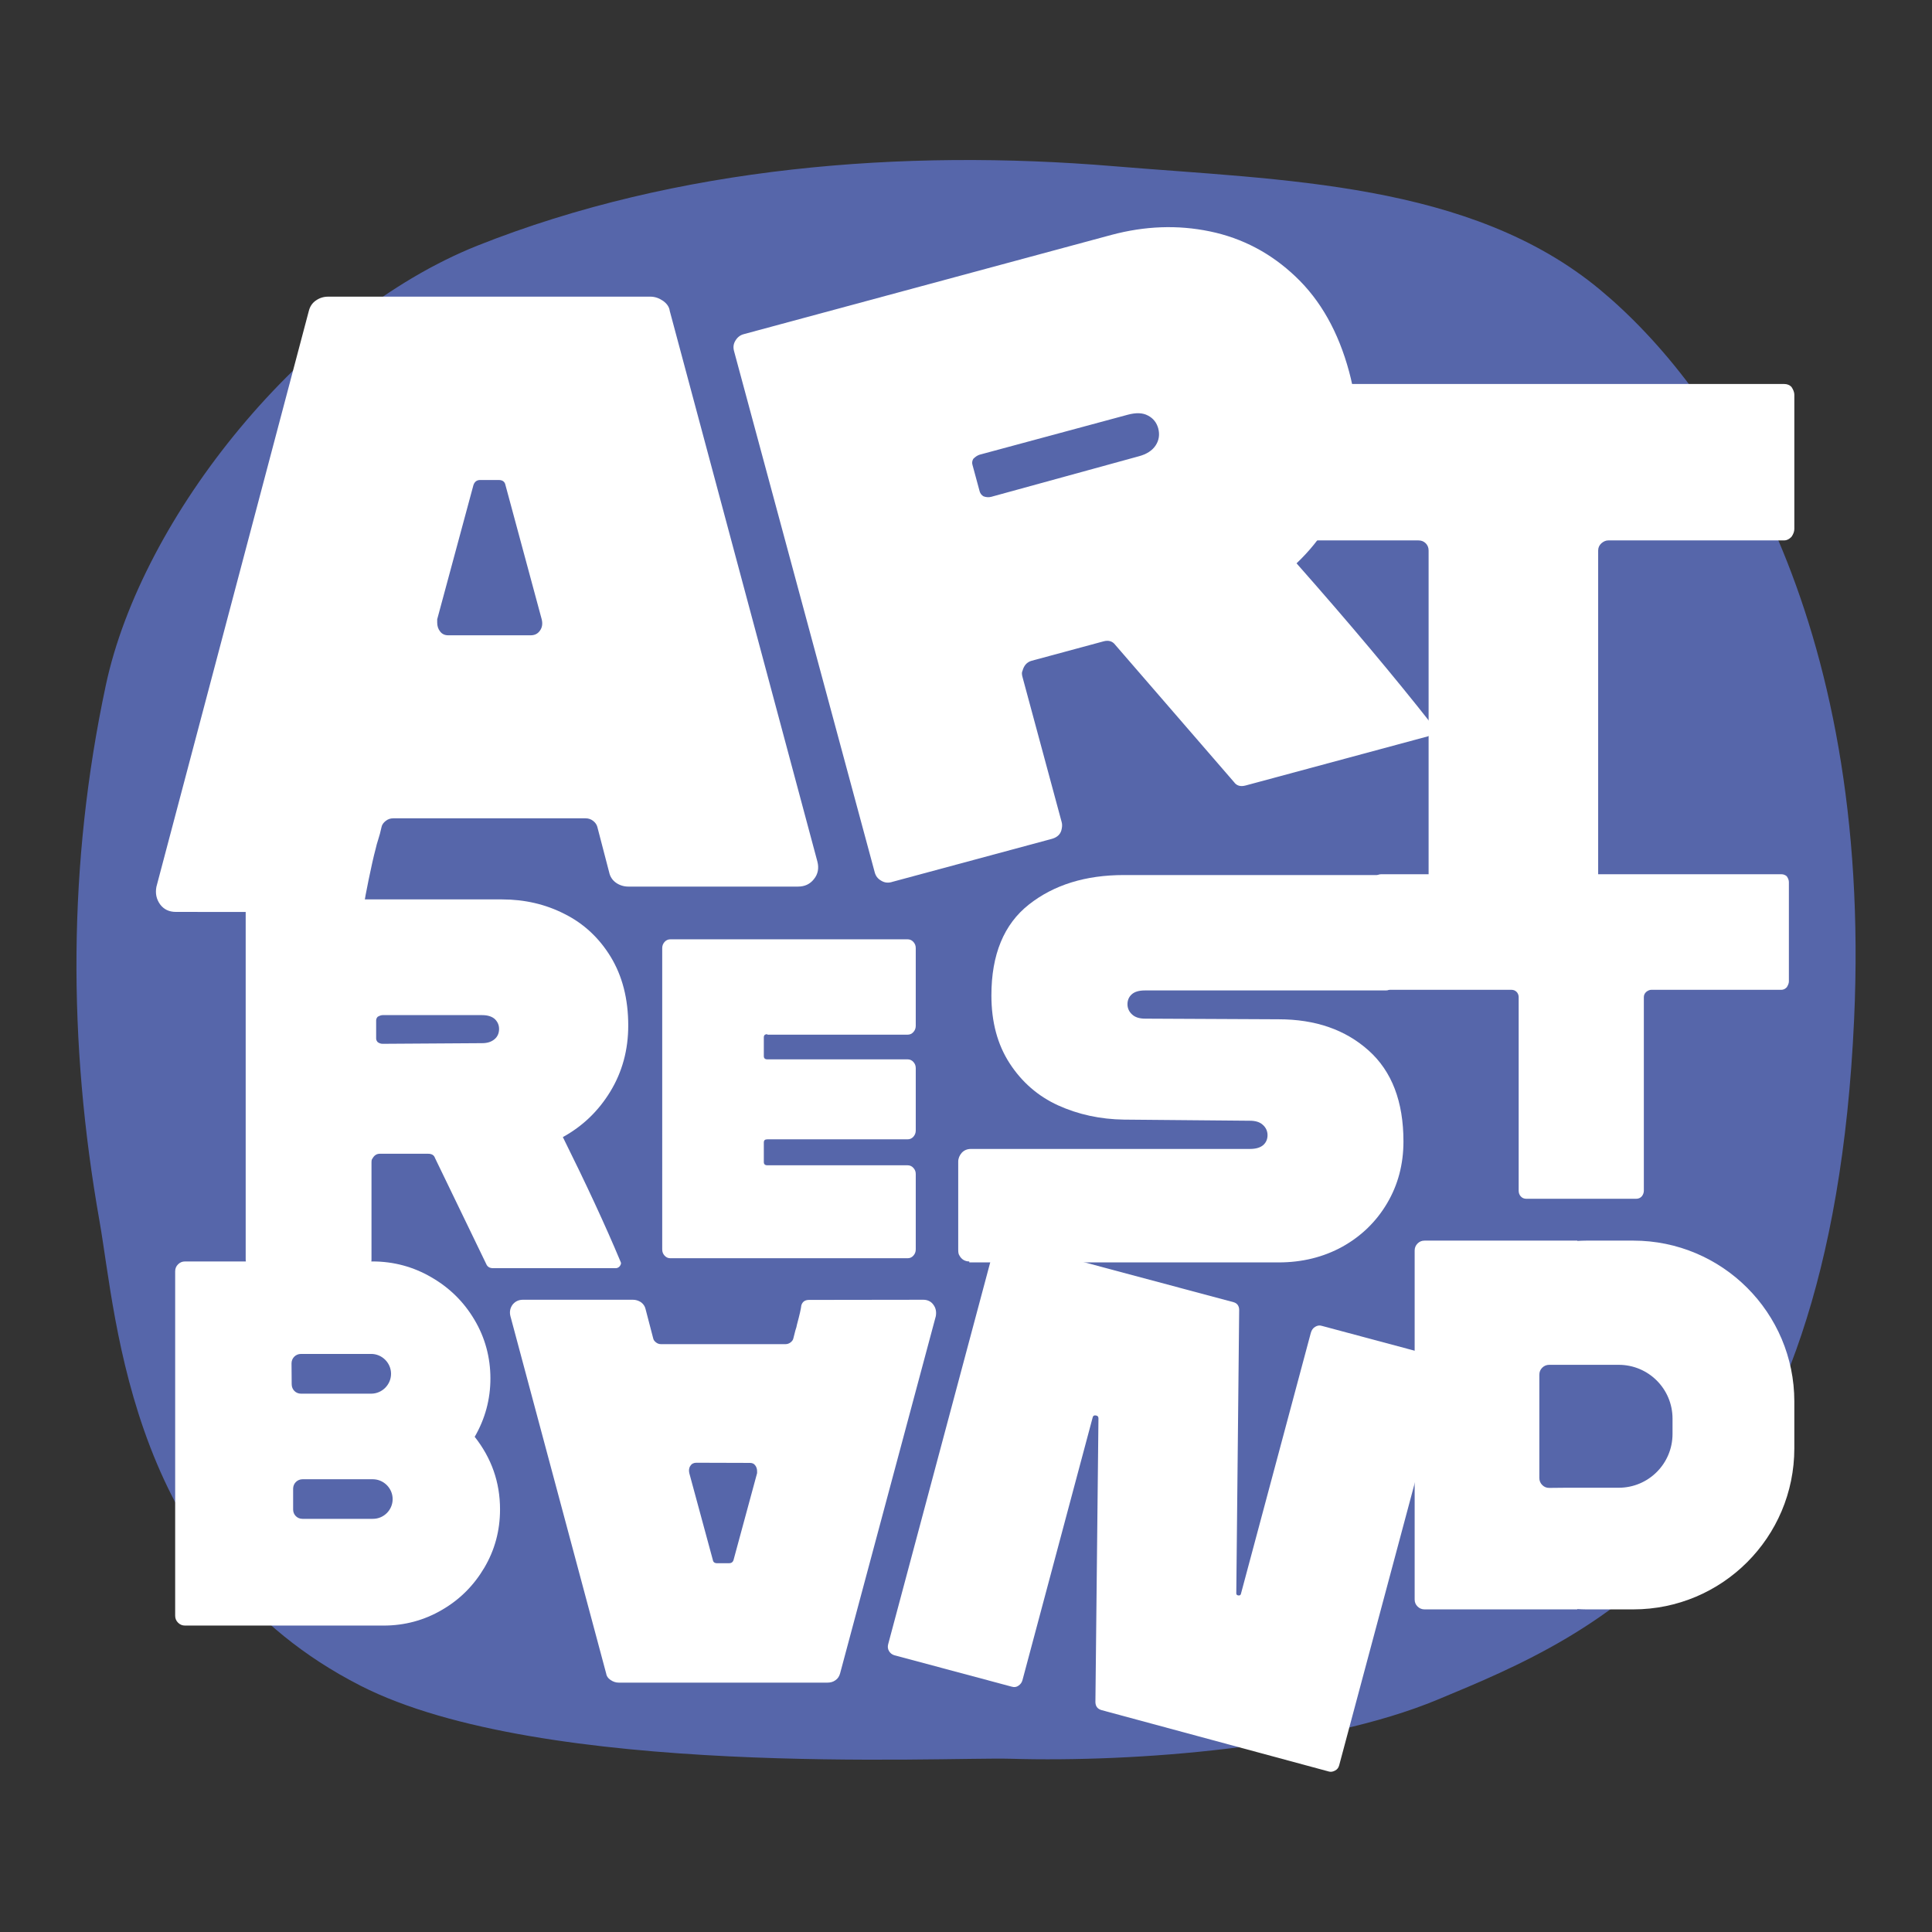
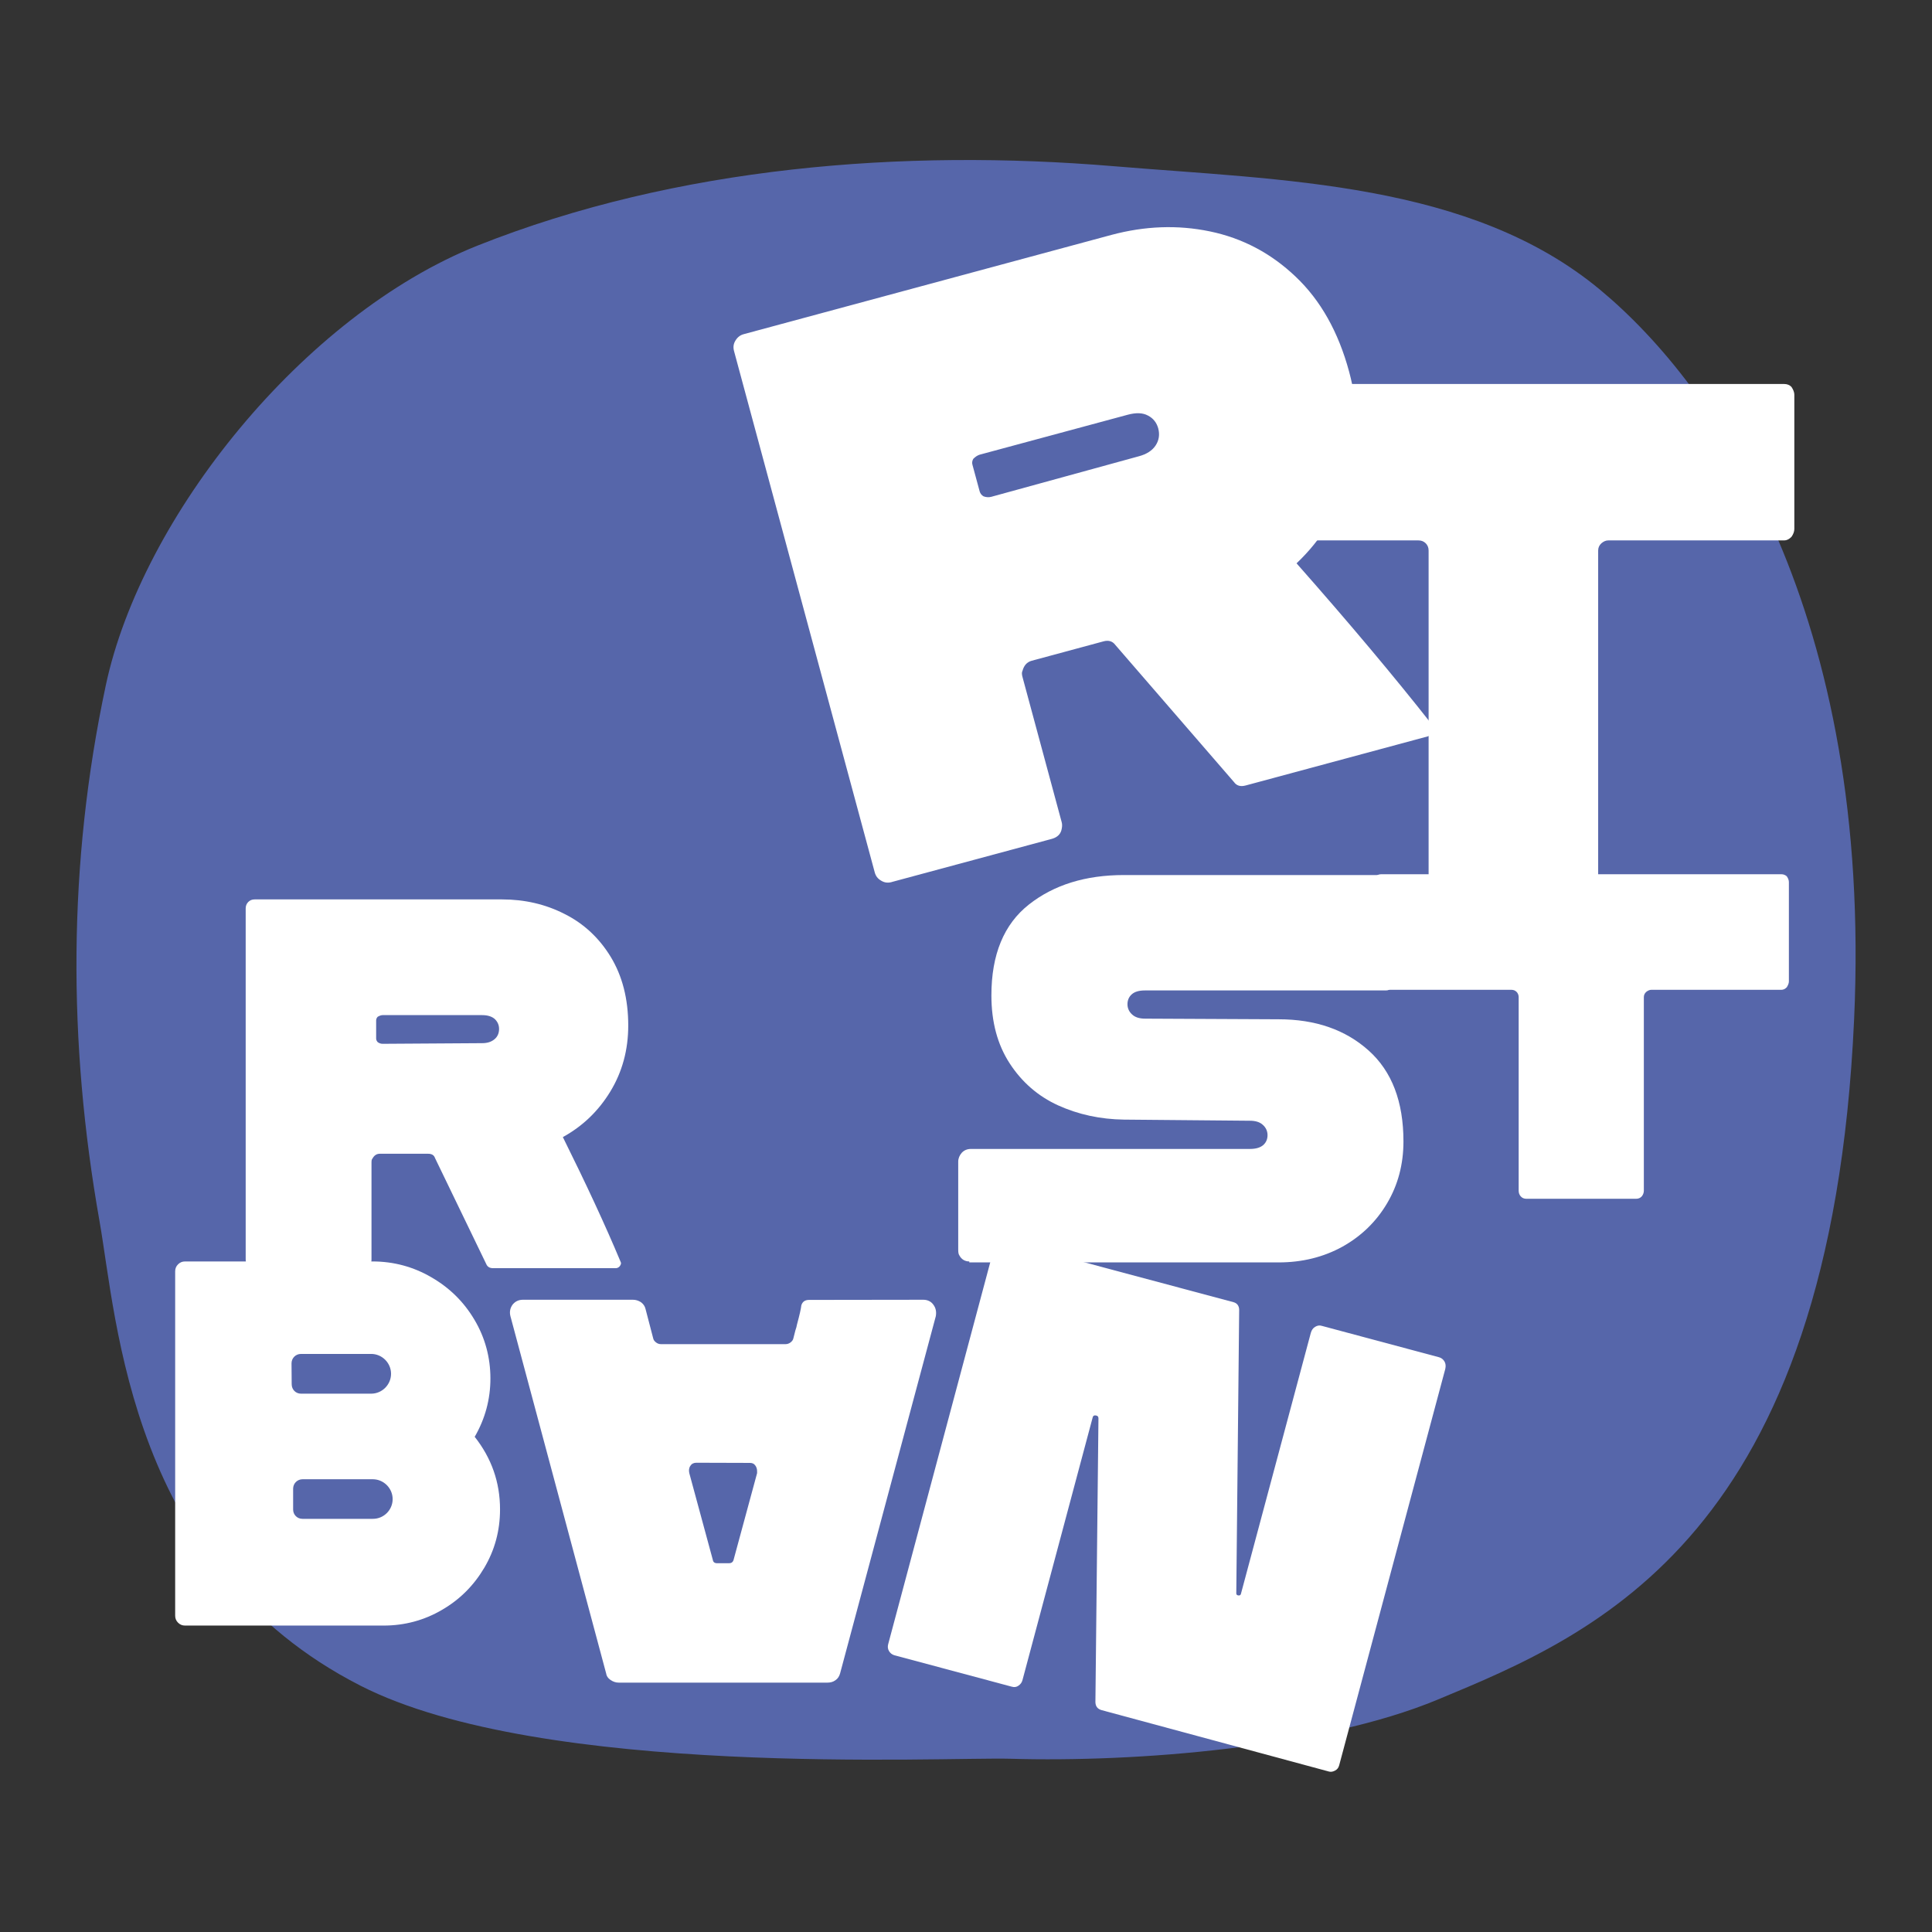
<svg xmlns="http://www.w3.org/2000/svg" xmlns:xlink="http://www.w3.org/1999/xlink" version="1.1" id="a" x="0px" y="0px" viewBox="0 0 1205.5 1205.5" style="enable-background:new 0 0 1205.5 1205.5;" xml:space="preserve">
  <rect x="0" y="0" width="1205.5" height="1205.5" fill="#333333" stroke="none" />
  <style type="text/css"> .st0{clip-path:url(#SVGID_00000047760886369312361280000012501108637636724159_);} .st1{fill:#5666AA;} .st2{fill:#FFFFFF;} </style>
  <g>
    <defs>
      <rect id="SVGID_1_" x="47.7" y="100" width="1110.1" height="1005.5" />
    </defs>
    <clipPath id="SVGID_00000047037443566484131070000016298863440307925136_">
      <use xlink:href="#SVGID_1_" style="overflow:visible;" />
    </clipPath>
    <g style="clip-path:url(#SVGID_00000047037443566484131070000016298863440307925136_);">
      <path class="st1" d="M66,427.7C42.3,538.9,42.3,650.1,62.1,762c11,62.5,19,216.4,162.8,289.8c113.6,58,364.3,44.4,405.5,45.6 c78.3,2.3,194.1-6.8,266.4-36.8c99.3-41.2,245.5-101.8,260.1-424.6c11.5-253-85.9-394.9-158.5-455.2 c-81-67.3-198.3-68.3-303.5-77.1c-130.8-10.9-272.4,0-397.1,49.6C189.3,196.7,88.4,322.4,66,427.7" />
      <path class="st2" d="M232.5,947.7h-43.8c-3.3,0-5.8-2.6-5.8-5.8v-13c0-3.3,2.6-5.9,5.9-5.9h43.8c6.8,0,12.4,5.6,12.4,12.4 S239.4,947.8,232.5,947.7 M181.9,850.7c0-3.3,2.6-5.9,5.9-5.9h43.8c6.8,0,12.4,5.6,12.4,12.4s-5.6,12.4-12.4,12.4h-43.8 c-3.3,0-5.8-2.6-5.8-5.9L181.9,850.7L181.9,850.7z M296.2,896.5c6.5-11.2,9.8-23.4,9.8-36.4c0-13-3.3-25.4-9.9-36.5 c-6.6-11.2-15.5-20-26.9-26.6c-11.3-6.6-23.6-9.9-36.8-9.9H115.5c-1.8,0-3.2,0.6-4.4,1.8c-1.2,1.2-1.8,2.6-1.8,4.4v214.8 c0,1.8,0.6,3.2,1.8,4.4c1.2,1.2,2.6,1.8,4.4,1.8h123.8c13.2,0,25.4-3.3,36.5-9.8c11.2-6.5,19.9-15.3,26.4-26.3 c6.5-11,9.8-23.1,9.8-36.4c0-16.9-5.3-32-15.9-45.4" />
      <path class="st2" d="M710.6,284.7c4.9-1.3,8.4-3.6,10.5-6.8c2.1-3.2,2.6-6.8,1.6-10.6c-1-3.6-3.1-6.3-6.4-8 c-3.3-1.8-7.5-1.9-12.7-0.5l-92.3,24.9c-1.3,0.4-2.6,1.2-4,2.6c-0.7,1.2-0.9,2.5-0.5,3.8l4.5,16.6c0.4,1.3,1.2,2.3,2.4,3 c1.6,0.6,3.2,0.7,4.8,0.3L710.6,284.7L710.6,284.7z M556.3,550.4c-2.3,0.6-4.4,0.4-6.5-0.9c-2.1-1.2-3.4-2.9-4-5.2L458,219 c-0.6-2.3-0.4-4.4,0.9-6.5c1.2-2,2.9-3.4,5.2-4l229.3-61.9c20.9-5.6,41.4-6.4,61.6-2.2c20.2,4.2,38.1,13.6,53.5,28.3 c15.5,14.7,26.6,34.4,33.3,59.2c6.1,22.5,6,44.4-0.1,65.6c-6.1,21.3-17.1,39.2-32.7,54c33.2,37.6,61.3,71.1,84.4,100.5l0.9,1.3 c0.4,1.3,0.2,2.6-0.5,3.8c-0.7,1.2-1.8,2-3,2.4l-113.5,30.6c-3.3,0.9-5.7,0.2-7.4-2.2l-74-85.5c-1.7-2.3-4.2-3.1-7.4-2.2 l-44.8,12.1c-2.9,0.8-4.8,2.9-5.7,6.3c-0.5,0.8-0.5,2.2,0.1,4.2l24.3,90c0.4,1.3,0.4,2.7,0.1,4.2c-0.5,3.3-2.6,5.4-6.1,6.4 l-99.8,26.9L556.3,550.4z" />
      <path class="st2" d="M898.1,553.3c-2.1,0-3.7-0.6-4.9-2c-1.2-1.3-1.8-2.9-1.8-4.7V343.5c0-1.8-0.6-3.3-1.8-4.5 c-1.2-1.2-2.7-1.8-4.5-1.8H775.2c-1.5,0-3-0.8-4.5-2.2c-1.2-1.8-1.8-3.4-1.8-4.9v-83.8c0-1.5,0.6-3.2,1.8-4.9 c1.2-1.2,2.7-1.8,4.5-1.8h338.1c1.8,0,3.3,0.6,4.5,1.8c1.2,1.8,1.8,3.4,1.8,4.9v83.8c0,1.5-0.6,3.2-1.8,4.9 c-1.5,1.5-3,2.2-4.5,2.2h-109.8c-1.5,0-2.9,0.6-4.3,1.8c-1.3,1.2-2,2.7-2,4.5v203.1c0,1.8-0.6,3.4-1.8,4.7c-1.2,1.3-2.9,2-4.9,2 H898.1L898.1,553.3z" />
      <path class="st2" d="M434.5,912.7c-1.6,0-2.9,0.6-3.7,1.9c-0.9,1.2-1.1,2.8-0.7,4.6l14.7,54.2c0.2,1.3,1.1,2,2.7,2h7.5 c1.3,0,2.3-0.7,2.7-2l14.7-54.2v-1.3c0-1.3-0.4-2.6-1.2-3.6c-0.8-1.1-1.9-1.5-3.3-1.5L434.5,912.7L434.5,912.7z M576.1,811 c2.7,0,4.9,1.1,6.3,3.1c1.5,2,2,4.4,1.5,7.2l-59.7,222.8c-0.5,1.8-1.4,3.3-2.9,4.3c-1.5,1.1-3.2,1.5-5,1.5H386 c-1.8,0-3.5-0.6-5.1-1.7c-1.6-1.1-2.5-2.5-2.7-4.1l-59.7-222.8c-0.7-2.7-0.2-5.1,1.3-7.2c1.6-2,3.7-3.1,6.5-3.1h68.6 c1.8,0,3.4,0.5,5,1.5c1.5,1.1,2.5,2.5,2.9,4.3l4.8,18.4c0.2,0.9,0.8,1.7,1.7,2.4c0.9,0.7,1.9,1.1,3.1,1.1h77.8 c1.1,0,2.2-0.4,3.1-1.1s1.5-1.5,1.7-2.4c0.5-2,0.9-3.7,1.3-5.1c0.5-1.3,0.8-2.6,1-3.7c1.6-5.9,2.5-9.9,2.7-11.9 c0.7-2.3,2.3-3.4,4.8-3.4L576.1,811L576.1,811z" />
      <path class="st2" d="M771.4,994.2c0,0.8,0.5,1.2,1.3,1.3c0.9,0.1,1.4-0.2,1.6-1l43.6-162.8c0.5-1.7,1.3-3,2.7-3.8 c1.3-0.8,2.7-1.1,4.2-0.6l73.2,19.6c1.4,0.4,2.5,1.3,3.3,2.6c0.8,1.4,0.9,2.9,0.5,4.7l-66.2,247.3c-0.4,1.5-1.2,2.6-2.6,3.3 c-1.3,0.7-2.6,0.9-3.7,0.6l-141.8-38.3c-2.6-0.7-3.9-2.3-4-5l1.9-177.1c0-1.1-0.5-1.6-1.6-1.8c-1.1-0.2-1.8,0.2-2,1.2l-43.8,163.9 c-0.4,1.5-1.2,2.6-2.5,3.5c-1.2,0.9-2.7,1.1-4.3,0.6l-73.2-19.6c-1.4-0.4-2.5-1.3-3.3-2.6c-0.8-1.4-0.9-2.8-0.5-4.3l66.2-247.7 c0.4-1.2,1.1-2.3,2.3-3.2c1.2-0.9,2.6-1.1,4-0.7l142.9,38.2c2.3,0.6,3.6,2.3,3.6,4.9L771.4,994.2L771.4,994.2z" />
-       <path class="st2" d="M1043.6,894.7c0,18.6-15,33.6-33.6,33.6h-9.8c0,0-0.4,0-0.5,0h-22.8l-10.2,0.1c-1.8,0-3.2-0.6-4.4-1.8 c-1.2-1.2-1.8-2.7-1.8-4.4v-64.4c0-1.8,0.6-3.2,1.8-4.4c1.2-1.2,2.7-1.8,4.4-1.8h33c0,0,0.4,0,0.5,0h9.8c18.6,0,33.6,15,33.6,33.6 v9.8V894.7z M1019.1,774.1h-29.2c-1.9,0-3.9,0.1-5.7,0.2v-0.2h-95.3c-1.8,0-3.2,0.6-4.4,1.8c-1.2,1.2-1.8,2.7-1.8,4.4V998 c0,1.8,0.6,3.2,1.8,4.4c1.2,1.2,2.7,1.8,4.4,1.8h95.3v-0.2c1.9,0.1,3.8,0.2,5.7,0.2h29.2c55.5,0,100.5-45,100.5-100.5v-29.2 C1119.6,819.1,1074.6,774.1,1019.1,774.1" />
      <path class="st2" d="M952.5,748c-1.6,0-2.7-0.5-3.6-1.5s-1.3-2.2-1.3-3.5V622.2c0-1.3-0.5-2.5-1.3-3.3c-0.9-0.9-2-1.3-3.3-1.3 h-81.2c-1.1,0-2.2-0.5-3.3-1.6c-0.9-1.3-1.3-2.5-1.3-3.6v-62c0-1.1,0.4-2.3,1.3-3.6c0.9-0.9,2-1.3,3.3-1.3h249.8 c1.3,0,2.4,0.5,3.3,1.3c0.9,1.3,1.3,2.5,1.3,3.6v62c0,1.1-0.5,2.3-1.3,3.6c-1.1,1.1-2.2,1.6-3.3,1.6h-81.2c-1.1,0-2.2,0.5-3.2,1.3 c-1,0.9-1.5,2-1.5,3.3V743c0,1.3-0.5,2.5-1.3,3.5c-0.9,1-2.1,1.5-3.6,1.5h-68.3H952.5z" />
-       <path class="st2" d="M478.8,645.3c-1.5,0-2.2,0.6-2.2,2V659c0,1.3,0.7,2,2.2,2h87.5c1.4,0,2.6,0.5,3.6,1.6c1,1.1,1.5,2.3,1.5,3.9 v38.9c0,1.5-0.5,2.8-1.5,3.9c-1,1.1-2.2,1.6-3.6,1.6h-87.5c-1.5,0-2.2,0.6-2.2,2v12.2c0,1.3,0.7,2,2.2,2h87.5 c1.4,0,2.6,0.5,3.6,1.6c1,1.1,1.5,2.3,1.5,3.8v47.1c0,1.5-0.5,2.8-1.5,3.9c-1,1.1-2.2,1.6-3.6,1.6h-148c-1.4,0-2.6-0.5-3.6-1.6 c-1-1.1-1.5-2.3-1.5-3.9V591.6c0-1.5,0.5-2.8,1.5-3.9s2.2-1.6,3.6-1.6h148c1.4,0,2.6,0.5,3.6,1.6c1,1.1,1.5,2.3,1.5,3.9v48.5 c0,1.5-0.5,2.8-1.5,3.9c-1,1.1-2.2,1.6-3.6,1.6h-87.5V645.3z" />
      <path class="st2" d="M604.8,787.1c-2.7,0-4.9-1.3-6.2-3.8c-0.5-0.7-0.7-1.8-0.7-3.4v-55.1c0-2,0.8-3.9,2.2-5.5 c1.5-1.6,3.4-2.4,5.7-2.4h174.1c3.7,0,6.4-0.8,8.3-2.4c1.8-1.6,2.7-3.7,2.7-6.2s-1-4.7-2.9-6.4c-1.9-1.8-4.7-2.6-8.1-2.6 l-78.5-0.7c-14.9-0.2-28.6-3.2-41.2-8.9c-12.5-5.7-22.6-14.5-30.2-26.2c-7.6-11.7-11.4-25.8-11.4-42.4c0-25.5,7.8-44.4,23.4-56.7 s35.4-18.4,59.3-18.4h163.6c1.4,0,2.5,0.6,3.4,1.8c0.9,1.2,1.4,2.5,1.4,4.2v60c0,1.6-0.5,3-1.4,4.2c-0.9,1.2-2,1.8-3.4,1.8H714.4 c-3.7,0-6.4,0.8-8.2,2.4c-1.8,1.6-2.7,3.7-2.7,6.2s1,4.7,2.9,6.4c1.9,1.8,4.7,2.6,8.1,2.6l83.3,0.4c23,0,41.7,6.5,56.2,19.5 c14.5,13,21.7,31.9,21.7,56.7c0,14.3-3.4,27.1-10.2,38.6c-6.8,11.5-16.1,20.5-27.9,27.1c-11.8,6.5-25.1,9.8-39.8,9.8h-193 L604.8,787.1z" />
      <path class="st2" d="M300.8,650.9c3.3,0,5.8-0.8,7.8-2.5c1.9-1.6,2.8-3.8,2.8-6.4c0-2.4-0.9-4.4-2.6-6.1c-1.8-1.6-4.4-2.5-7.9-2.5 h-62.2c-0.9,0-1.9,0.4-3,1c-0.6,0.6-1,1.4-1,2.3V648c0,0.9,0.4,1.6,1,2.3c0.9,0.6,1.9,1,3,1L300.8,650.9L300.8,650.9z M158.9,791.6c-1.5,0-2.9-0.5-4-1.6c-1.1-1.1-1.6-2.4-1.6-4V566.8c0-1.5,0.5-2.9,1.6-4s2.4-1.6,4-1.6h154.4c14,0,27.1,3,39,9.1 c12,6,21.6,15,28.8,26.8c7.2,11.9,10.9,26.1,10.9,42.8c0,15.1-3.7,28.9-11.2,41.2c-7.5,12.3-17.4,21.7-29.6,28.4 c14.5,29.2,26.5,55,35.9,77.5l0.4,1c0,0.9-0.4,1.6-1,2.3c-0.6,0.6-1.4,1-2.3,1h-76.5c-2.2,0-3.6-0.9-4.3-2.6l-32-66.2 c-0.6-1.8-2.1-2.6-4.3-2.6H237c-2,0-3.5,1-4.6,3c-0.5,0.5-0.6,1.3-0.6,2.6V786c0,0.9-0.2,1.8-0.6,2.6c-0.9,2-2.5,3-5,3 C226.1,791.6,158.9,791.6,158.9,791.6z" />
-       <path class="st2" d="M331.1,396.4c2.5,0,4.4-0.9,5.8-2.9c1.4-1.9,1.8-4.3,1.1-7.1l-22.6-83.7c-0.4-2.1-1.8-3.2-4.2-3.2h-11.6 c-2.1,0-3.5,1.1-4.2,3.2l-22.6,83.7v2.1c0,2.1,0.6,4,1.8,5.5c1.2,1.6,2.9,2.4,5,2.4L331.1,396.4L331.1,396.4z M109.7,569 c-4.2,0-7.5-1.6-9.8-4.7c-2.3-3.2-3.1-6.8-2.3-11l95.1-359.3c0.7-2.8,2.2-5,4.4-6.5c2.3-1.6,4.8-2.4,7.7-2.4h201 c2.8,0,5.4,0.9,7.9,2.6c2.5,1.8,3.9,3.9,4.2,6.3L510,537.5c1.1,4.2,0.4,7.9-2.1,11c-2.5,3.2-5.8,4.7-10,4.7H392.1 c-2.8,0-5.4-0.8-7.6-2.3c-2.3-1.6-3.8-3.8-4.4-6.6l-7.4-28.4c-0.4-1.4-1.2-2.6-2.6-3.7s-3-1.6-4.7-1.6h-120 c-1.8,0-3.3,0.5-4.7,1.6s-2.3,2.3-2.6,3.7c-0.7,3.2-1.4,5.8-2.1,7.9c-0.7,2.1-1.2,4-1.6,5.8c-2.5,9.1-6.8,31-7.2,34.2 c-1.1,3.5-3.5,5.3-7.4,5.3L109.7,569L109.7,569z" />
    </g>
  </g>
</svg>